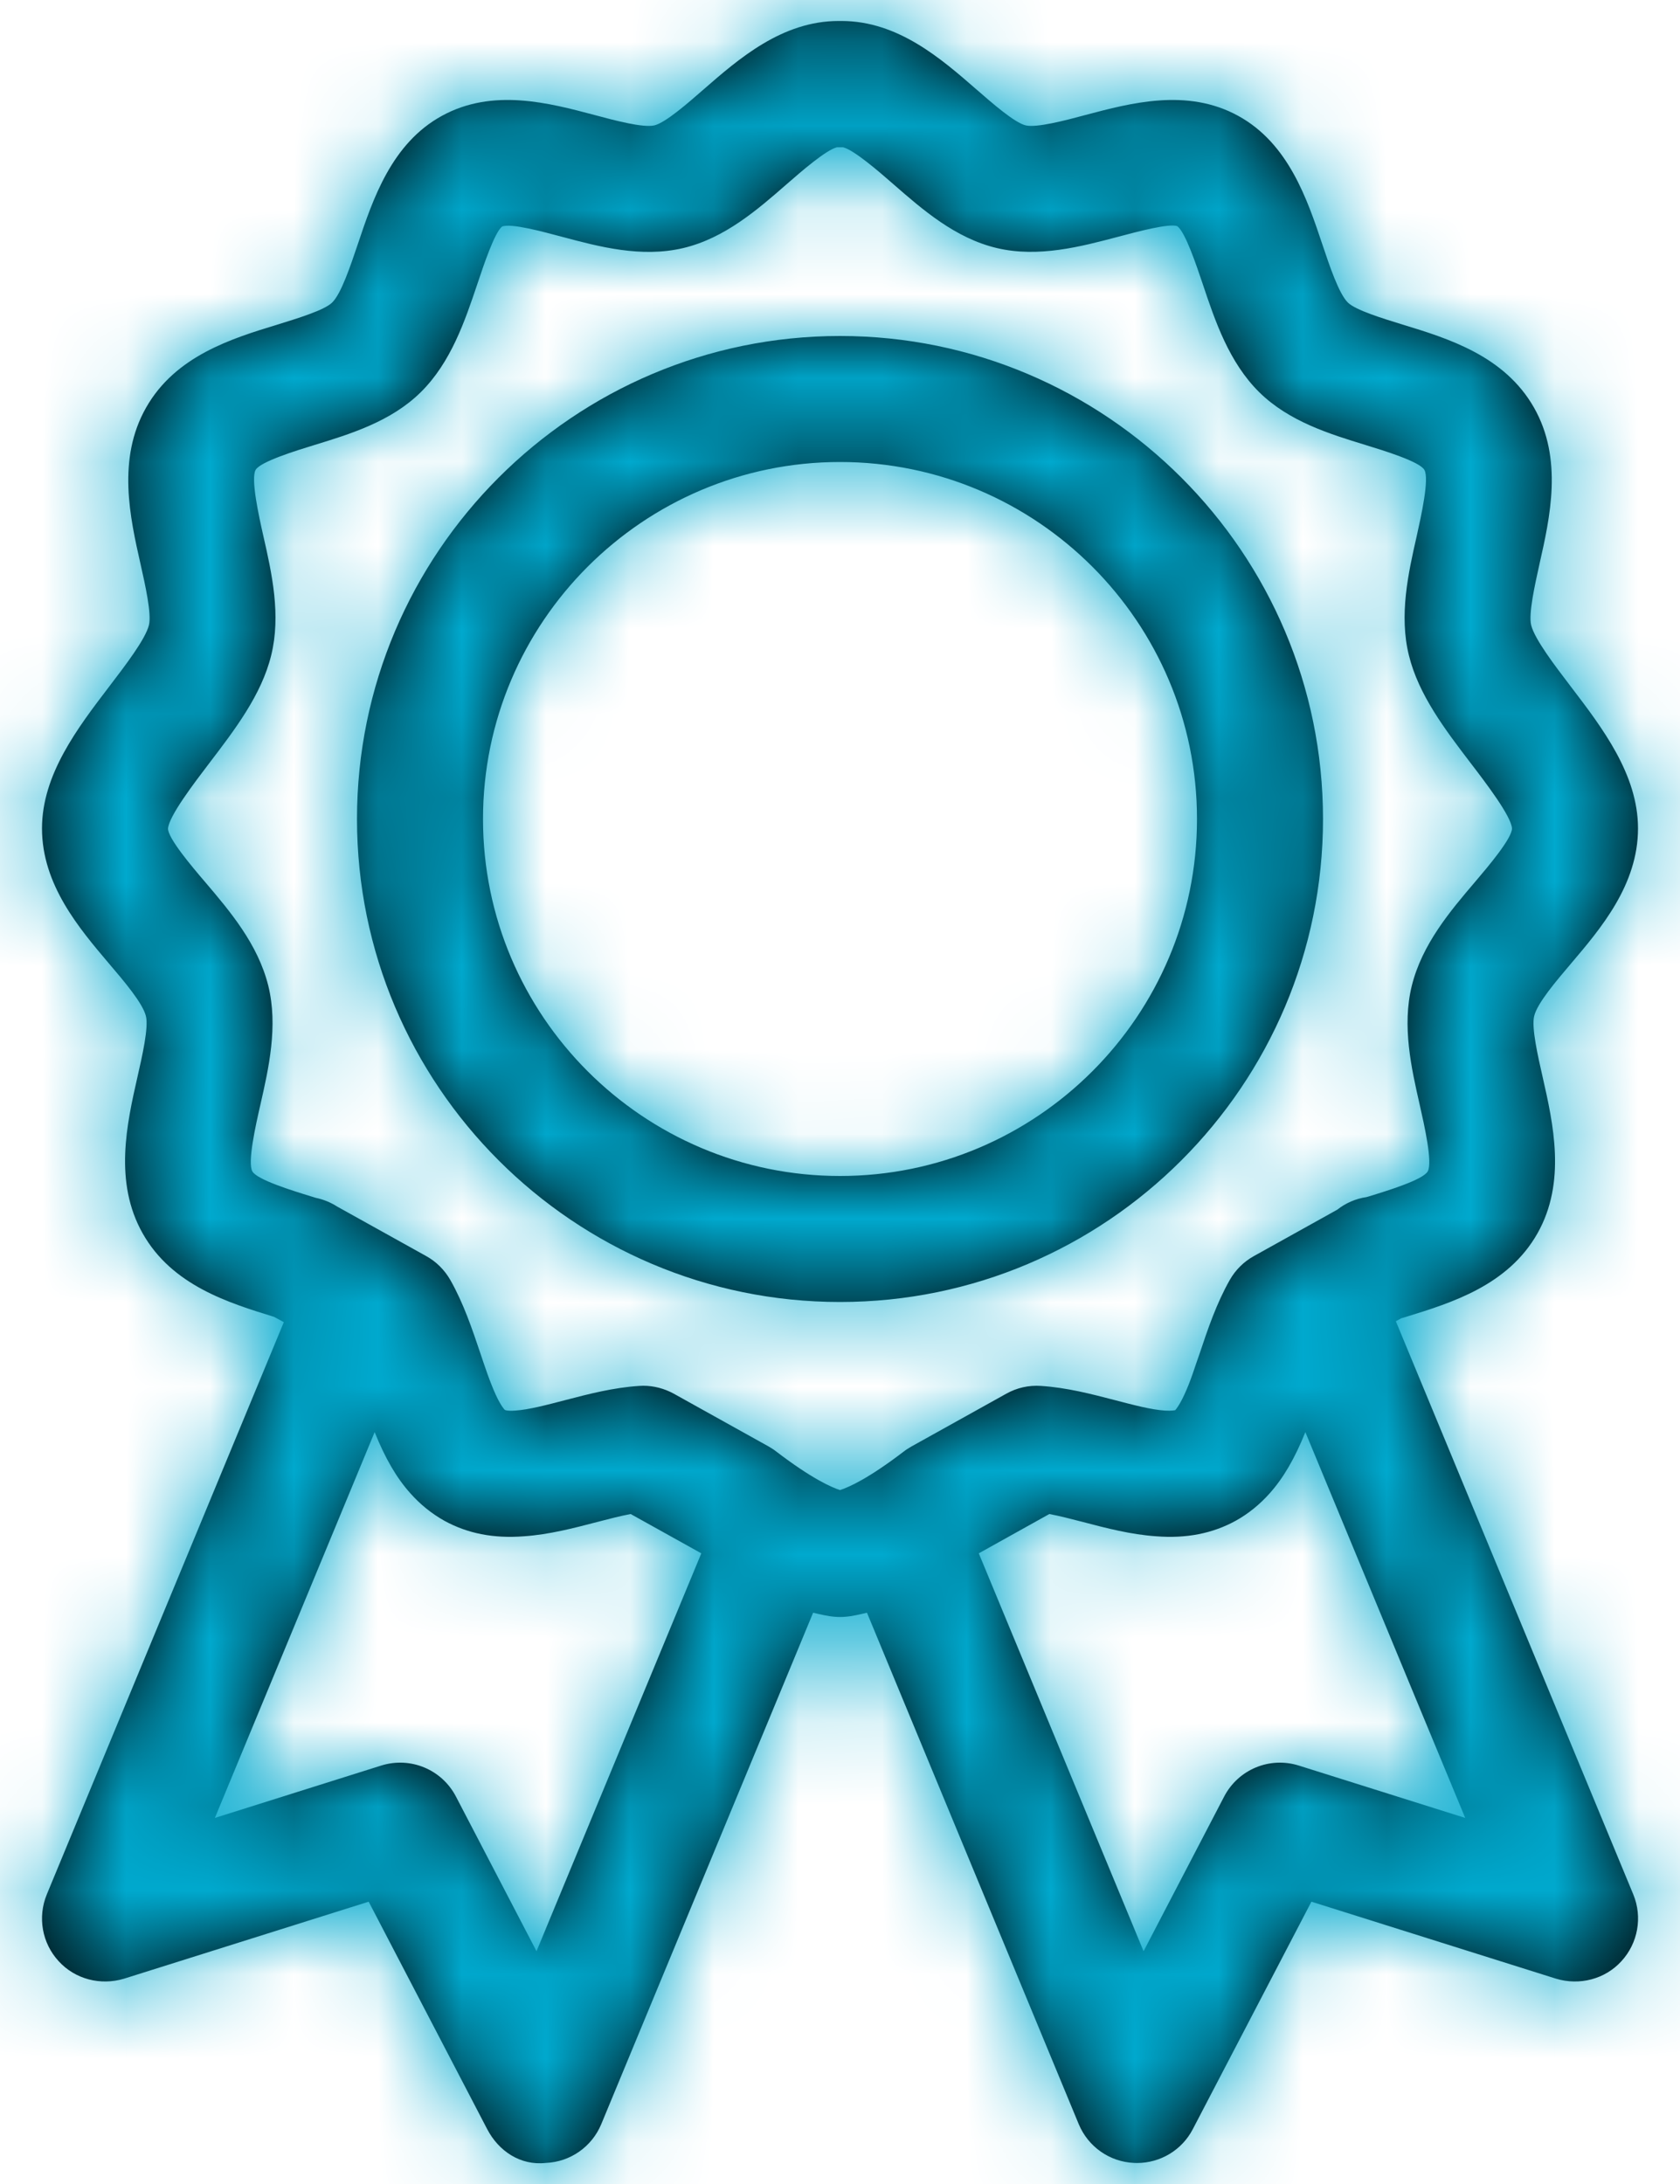
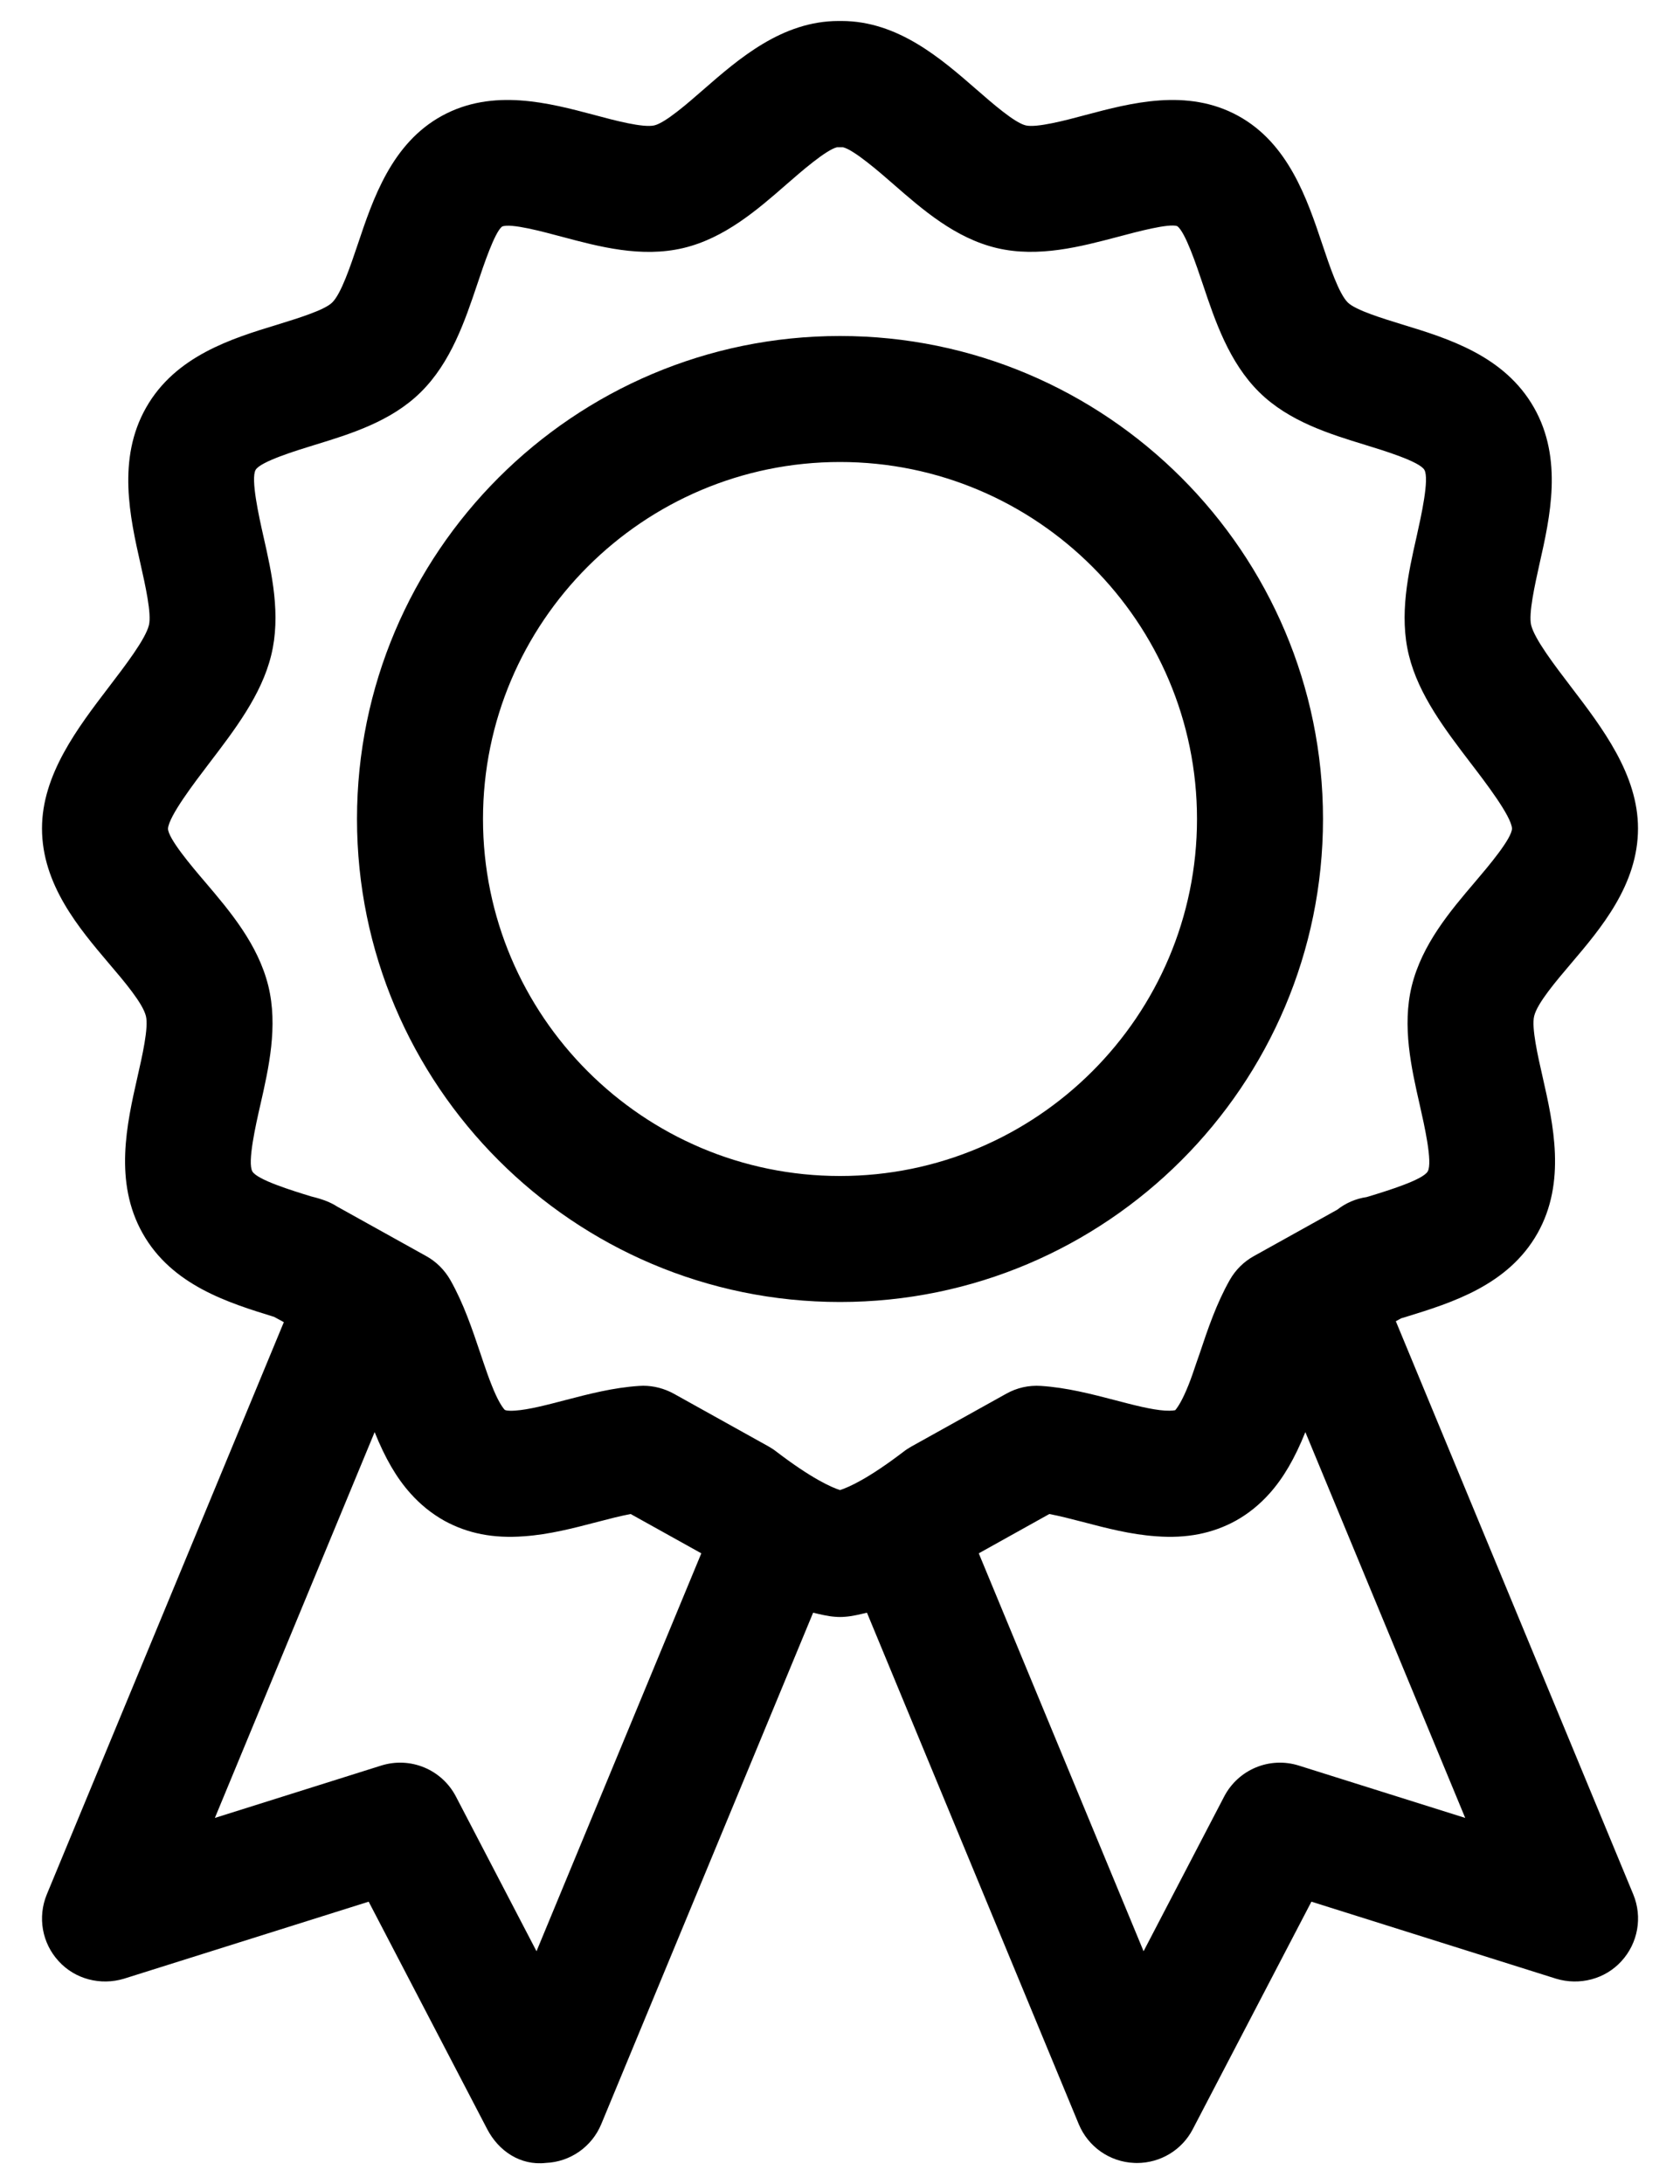
<svg xmlns="http://www.w3.org/2000/svg" xmlns:xlink="http://www.w3.org/1999/xlink" width="20px" height="26px" viewBox="0 0 20 26" version="1.1">
  <title>Promotional</title>
  <desc>Created with Sketch.</desc>
  <defs>
-     <path d="M10.019,0.25 C10.691,0.25 11.206,0.701 11.621,1.062 C11.815,1.231 12.079,1.462 12.212,1.493 C12.339,1.523 12.679,1.435 12.923,1.369 C13.462,1.226 14.133,1.046 14.74,1.379 C15.339,1.707 15.562,2.372 15.741,2.906 C15.829,3.169 15.939,3.496 16.045,3.601 C16.138,3.693 16.461,3.791 16.697,3.864 C17.238,4.029 17.911,4.235 18.262,4.853 C18.609,5.464 18.453,6.157 18.327,6.715 C18.272,6.964 18.195,7.306 18.228,7.442 C18.27,7.611 18.51,7.924 18.702,8.176 C19.076,8.666 19.5,9.221 19.5,9.862 C19.5,10.532 19.059,11.051 18.704,11.469 C18.525,11.68 18.301,11.942 18.264,12.096 C18.23,12.231 18.308,12.573 18.365,12.823 C18.491,13.379 18.648,14.072 18.303,14.683 C17.952,15.303 17.279,15.51 16.738,15.677 L16.738,15.677 L16.681,15.694 L16.617,15.729 L19.444,22.553 C19.555,22.823 19.5,23.132 19.303,23.347 C19.108,23.562 18.803,23.64 18.525,23.556 L18.525,23.556 L15.612,22.639 L14.2,25.347 C14.071,25.596 13.814,25.75 13.535,25.75 C13.525,25.75 13.514,25.75 13.502,25.749 C13.211,25.737 12.954,25.557 12.842,25.287 L12.842,25.287 L10.321,19.199 C10.234,19.219 10.147,19.241 10.064,19.247 C10.042,19.249 10.022,19.25 10,19.25 C9.979,19.25 9.958,19.249 9.937,19.247 C9.854,19.241 9.767,19.219 9.68,19.199 L9.68,19.199 L7.158,25.287 C7.046,25.557 6.789,25.737 6.498,25.749 C6.193,25.783 5.935,25.606 5.8,25.347 L5.8,25.347 L4.389,22.639 L1.476,23.556 C1.197,23.64 0.893,23.562 0.698,23.347 C0.5,23.132 0.446,22.823 0.557,22.553 L0.557,22.553 L3.379,15.74 L3.263,15.677 C2.722,15.51 2.048,15.303 1.699,14.684 C1.353,14.072 1.51,13.379 1.636,12.823 C1.693,12.573 1.771,12.231 1.737,12.096 C1.699,11.942 1.476,11.68 1.296,11.469 C0.942,11.051 0.5,10.532 0.5,9.862 C0.5,9.221 0.924,8.666 1.298,8.176 C1.49,7.924 1.731,7.611 1.773,7.442 C1.806,7.306 1.729,6.964 1.673,6.715 C1.547,6.157 1.392,5.464 1.739,4.853 C2.089,4.235 2.763,4.029 3.304,3.864 C3.539,3.791 3.863,3.693 3.955,3.601 C4.062,3.496 4.171,3.169 4.26,2.906 C4.439,2.372 4.661,1.707 5.261,1.379 C5.868,1.046 6.538,1.226 7.077,1.369 C7.322,1.435 7.655,1.523 7.789,1.493 C7.921,1.462 8.186,1.231 8.379,1.062 C8.794,0.701 9.31,0.25 9.982,0.25 L9.982,0.25 Z M4.46,17.049 L2.558,21.642 L4.537,21.019 C4.886,20.909 5.26,21.065 5.428,21.388 L5.428,21.388 L6.387,23.229 L8.349,18.492 L7.508,18.024 C7.385,18.047 7.247,18.083 7.105,18.12 C6.826,18.193 6.538,18.268 6.239,18.289 C5.871,18.317 5.567,18.255 5.293,18.106 C5.139,18.02 5.003,17.91 4.885,17.777 C4.721,17.594 4.586,17.362 4.46,17.049 L4.46,17.049 Z M15.54,17.049 C15.413,17.364 15.279,17.594 15.114,17.779 C14.997,17.91 14.862,18.02 14.713,18.103 C14.435,18.256 14.125,18.317 13.763,18.289 C13.462,18.268 13.174,18.193 12.896,18.12 C12.753,18.083 12.615,18.047 12.492,18.024 L12.492,18.024 L11.652,18.492 L13.614,23.229 L14.573,21.388 C14.741,21.065 15.115,20.909 15.463,21.019 L15.463,21.019 L17.443,21.642 Z M10.035,1.753 L9.965,1.753 C9.835,1.783 9.532,2.047 9.366,2.192 C9.02,2.494 8.628,2.836 8.134,2.953 C7.634,3.071 7.133,2.937 6.691,2.819 C6.465,2.759 6.082,2.654 5.977,2.697 C5.889,2.765 5.759,3.152 5.682,3.383 C5.535,3.819 5.369,4.314 5.008,4.67 C4.654,5.019 4.169,5.167 3.742,5.298 C3.533,5.362 3.099,5.495 3.043,5.594 C2.983,5.7 3.082,6.146 3.136,6.385 C3.236,6.825 3.347,7.323 3.228,7.803 C3.112,8.274 2.795,8.687 2.49,9.087 C2.311,9.322 2.011,9.715 2,9.864 C2,9.981 2.285,10.317 2.439,10.497 C2.736,10.846 3.071,11.24 3.194,11.736 C3.312,12.217 3.199,12.715 3.099,13.155 C3.044,13.394 2.944,13.839 3.004,13.945 C3.06,14.045 3.479,14.174 3.704,14.243 L3.704,14.243 L3.759,14.26 C3.851,14.279 3.938,14.315 4.014,14.364 L4.014,14.364 L5.073,14.953 C5.193,15.019 5.292,15.118 5.361,15.238 C5.519,15.517 5.621,15.821 5.72,16.115 L5.72,16.115 L5.755,16.219 C5.787,16.314 5.819,16.405 5.854,16.492 C5.923,16.667 5.975,16.746 6.006,16.781 C6.01,16.788 6.04,16.799 6.132,16.793 C6.294,16.782 6.504,16.727 6.726,16.669 C7.009,16.595 7.302,16.519 7.608,16.499 C7.624,16.498 7.64,16.497 7.657,16.497 C7.783,16.497 7.909,16.53 8.022,16.592 L8.022,16.592 L9.152,17.221 C9.183,17.239 9.213,17.258 9.242,17.281 C9.665,17.604 9.898,17.706 10,17.739 C10.103,17.706 10.335,17.604 10.758,17.281 C10.787,17.258 10.818,17.239 10.849,17.221 L10.849,17.221 L11.979,16.592 C12.106,16.521 12.247,16.489 12.393,16.499 C12.699,16.519 12.991,16.595 13.275,16.669 C13.496,16.727 13.706,16.782 13.869,16.793 C13.957,16.798 13.991,16.787 13.991,16.788 C14.026,16.746 14.077,16.667 14.149,16.488 C14.182,16.405 14.213,16.314 14.244,16.221 L14.244,16.221 L14.281,16.115 C14.379,15.821 14.482,15.517 14.64,15.238 C14.708,15.118 14.808,15.019 14.928,14.953 L14.928,14.953 L15.92,14.401 C16.019,14.323 16.138,14.27 16.269,14.251 L16.269,14.251 L16.296,14.243 C16.522,14.174 16.941,14.045 16.997,13.945 C17.057,13.839 16.956,13.394 16.902,13.155 C16.802,12.715 16.689,12.217 16.807,11.736 C16.93,11.24 17.265,10.845 17.562,10.497 C17.715,10.317 18,9.981 18,9.862 C17.99,9.715 17.69,9.322 17.51,9.087 C17.205,8.687 16.889,8.274 16.773,7.803 C16.654,7.323 16.765,6.825 16.865,6.385 C16.918,6.146 17.018,5.7 16.957,5.594 C16.902,5.495 16.467,5.362 16.258,5.298 C15.831,5.167 15.347,5.019 14.992,4.67 C14.631,4.314 14.465,3.819 14.319,3.383 C14.241,3.152 14.112,2.765 14.015,2.692 C13.916,2.657 13.535,2.759 13.31,2.819 C12.866,2.936 12.362,3.07 11.867,2.953 C11.372,2.836 10.981,2.494 10.635,2.192 C10.469,2.047 10.165,1.783 10.035,1.753 L10.035,1.753 Z M10,4 C13.171,4 15.75,6.58 15.75,9.75 C15.75,12.92 13.171,15.5 10,15.5 C6.829,15.5 4.25,12.92 4.25,9.75 C4.25,6.58 6.829,4 10,4 Z M10,5.5 C7.656,5.5 5.75,7.407 5.75,9.75 C5.75,12.093 7.656,14 10,14 C12.344,14 14.25,12.093 14.25,9.75 C14.25,7.407 12.344,5.5 10,5.5 Z" id="path-1" />
+     <path d="M10.019,0.25 C10.691,0.25 11.206,0.701 11.621,1.062 C11.815,1.231 12.079,1.462 12.212,1.493 C12.339,1.523 12.679,1.435 12.923,1.369 C13.462,1.226 14.133,1.046 14.74,1.379 C15.339,1.707 15.562,2.372 15.741,2.906 C15.829,3.169 15.939,3.496 16.045,3.601 C16.138,3.693 16.461,3.791 16.697,3.864 C17.238,4.029 17.911,4.235 18.262,4.853 C18.609,5.464 18.453,6.157 18.327,6.715 C18.272,6.964 18.195,7.306 18.228,7.442 C18.27,7.611 18.51,7.924 18.702,8.176 C19.076,8.666 19.5,9.221 19.5,9.862 C19.5,10.532 19.059,11.051 18.704,11.469 C18.525,11.68 18.301,11.942 18.264,12.096 C18.23,12.231 18.308,12.573 18.365,12.823 C18.491,13.379 18.648,14.072 18.303,14.683 C17.952,15.303 17.279,15.51 16.738,15.677 L16.738,15.677 L16.681,15.694 L16.617,15.729 L19.444,22.553 C19.555,22.823 19.5,23.132 19.303,23.347 C19.108,23.562 18.803,23.64 18.525,23.556 L18.525,23.556 L15.612,22.639 L14.2,25.347 C14.071,25.596 13.814,25.75 13.535,25.75 C13.525,25.75 13.514,25.75 13.502,25.749 C13.211,25.737 12.954,25.557 12.842,25.287 L12.842,25.287 L10.321,19.199 C10.234,19.219 10.147,19.241 10.064,19.247 C10.042,19.249 10.022,19.25 10,19.25 C9.979,19.25 9.958,19.249 9.937,19.247 C9.854,19.241 9.767,19.219 9.68,19.199 L9.68,19.199 L7.158,25.287 C7.046,25.557 6.789,25.737 6.498,25.749 C6.193,25.783 5.935,25.606 5.8,25.347 L5.8,25.347 L4.389,22.639 L1.476,23.556 C1.197,23.64 0.893,23.562 0.698,23.347 C0.5,23.132 0.446,22.823 0.557,22.553 L0.557,22.553 L3.379,15.74 L3.263,15.677 C2.722,15.51 2.048,15.303 1.699,14.684 C1.353,14.072 1.51,13.379 1.636,12.823 C1.693,12.573 1.771,12.231 1.737,12.096 C1.699,11.942 1.476,11.68 1.296,11.469 C0.942,11.051 0.5,10.532 0.5,9.862 C0.5,9.221 0.924,8.666 1.298,8.176 C1.49,7.924 1.731,7.611 1.773,7.442 C1.806,7.306 1.729,6.964 1.673,6.715 C1.547,6.157 1.392,5.464 1.739,4.853 C2.089,4.235 2.763,4.029 3.304,3.864 C3.539,3.791 3.863,3.693 3.955,3.601 C4.062,3.496 4.171,3.169 4.26,2.906 C4.439,2.372 4.661,1.707 5.261,1.379 C5.868,1.046 6.538,1.226 7.077,1.369 C7.322,1.435 7.655,1.523 7.789,1.493 C7.921,1.462 8.186,1.231 8.379,1.062 C8.794,0.701 9.31,0.25 9.982,0.25 L9.982,0.25 Z M4.46,17.049 L2.558,21.642 L4.537,21.019 C4.886,20.909 5.26,21.065 5.428,21.388 L5.428,21.388 L6.387,23.229 L8.349,18.492 L7.508,18.024 C7.385,18.047 7.247,18.083 7.105,18.12 C6.826,18.193 6.538,18.268 6.239,18.289 C5.871,18.317 5.567,18.255 5.293,18.106 C5.139,18.02 5.003,17.91 4.885,17.777 C4.721,17.594 4.586,17.362 4.46,17.049 L4.46,17.049 Z M15.54,17.049 C15.413,17.364 15.279,17.594 15.114,17.779 C14.997,17.91 14.862,18.02 14.713,18.103 C14.435,18.256 14.125,18.317 13.763,18.289 C13.462,18.268 13.174,18.193 12.896,18.12 C12.753,18.083 12.615,18.047 12.492,18.024 L12.492,18.024 L11.652,18.492 L13.614,23.229 L14.573,21.388 C14.741,21.065 15.115,20.909 15.463,21.019 L15.463,21.019 L17.443,21.642 Z M10.035,1.753 L9.965,1.753 C9.835,1.783 9.532,2.047 9.366,2.192 C9.02,2.494 8.628,2.836 8.134,2.953 C7.634,3.071 7.133,2.937 6.691,2.819 C6.465,2.759 6.082,2.654 5.977,2.697 C5.889,2.765 5.759,3.152 5.682,3.383 C5.535,3.819 5.369,4.314 5.008,4.67 C4.654,5.019 4.169,5.167 3.742,5.298 C3.533,5.362 3.099,5.495 3.043,5.594 C2.983,5.7 3.082,6.146 3.136,6.385 C3.236,6.825 3.347,7.323 3.228,7.803 C3.112,8.274 2.795,8.687 2.49,9.087 C2.311,9.322 2.011,9.715 2,9.864 C2,9.981 2.285,10.317 2.439,10.497 C2.736,10.846 3.071,11.24 3.194,11.736 C3.312,12.217 3.199,12.715 3.099,13.155 C3.044,13.394 2.944,13.839 3.004,13.945 C3.06,14.045 3.479,14.174 3.704,14.243 L3.704,14.243 C3.851,14.279 3.938,14.315 4.014,14.364 L4.014,14.364 L5.073,14.953 C5.193,15.019 5.292,15.118 5.361,15.238 C5.519,15.517 5.621,15.821 5.72,16.115 L5.72,16.115 L5.755,16.219 C5.787,16.314 5.819,16.405 5.854,16.492 C5.923,16.667 5.975,16.746 6.006,16.781 C6.01,16.788 6.04,16.799 6.132,16.793 C6.294,16.782 6.504,16.727 6.726,16.669 C7.009,16.595 7.302,16.519 7.608,16.499 C7.624,16.498 7.64,16.497 7.657,16.497 C7.783,16.497 7.909,16.53 8.022,16.592 L8.022,16.592 L9.152,17.221 C9.183,17.239 9.213,17.258 9.242,17.281 C9.665,17.604 9.898,17.706 10,17.739 C10.103,17.706 10.335,17.604 10.758,17.281 C10.787,17.258 10.818,17.239 10.849,17.221 L10.849,17.221 L11.979,16.592 C12.106,16.521 12.247,16.489 12.393,16.499 C12.699,16.519 12.991,16.595 13.275,16.669 C13.496,16.727 13.706,16.782 13.869,16.793 C13.957,16.798 13.991,16.787 13.991,16.788 C14.026,16.746 14.077,16.667 14.149,16.488 C14.182,16.405 14.213,16.314 14.244,16.221 L14.244,16.221 L14.281,16.115 C14.379,15.821 14.482,15.517 14.64,15.238 C14.708,15.118 14.808,15.019 14.928,14.953 L14.928,14.953 L15.92,14.401 C16.019,14.323 16.138,14.27 16.269,14.251 L16.269,14.251 L16.296,14.243 C16.522,14.174 16.941,14.045 16.997,13.945 C17.057,13.839 16.956,13.394 16.902,13.155 C16.802,12.715 16.689,12.217 16.807,11.736 C16.93,11.24 17.265,10.845 17.562,10.497 C17.715,10.317 18,9.981 18,9.862 C17.99,9.715 17.69,9.322 17.51,9.087 C17.205,8.687 16.889,8.274 16.773,7.803 C16.654,7.323 16.765,6.825 16.865,6.385 C16.918,6.146 17.018,5.7 16.957,5.594 C16.902,5.495 16.467,5.362 16.258,5.298 C15.831,5.167 15.347,5.019 14.992,4.67 C14.631,4.314 14.465,3.819 14.319,3.383 C14.241,3.152 14.112,2.765 14.015,2.692 C13.916,2.657 13.535,2.759 13.31,2.819 C12.866,2.936 12.362,3.07 11.867,2.953 C11.372,2.836 10.981,2.494 10.635,2.192 C10.469,2.047 10.165,1.783 10.035,1.753 L10.035,1.753 Z M10,4 C13.171,4 15.75,6.58 15.75,9.75 C15.75,12.92 13.171,15.5 10,15.5 C6.829,15.5 4.25,12.92 4.25,9.75 C4.25,6.58 6.829,4 10,4 Z M10,5.5 C7.656,5.5 5.75,7.407 5.75,9.75 C5.75,12.093 7.656,14 10,14 C12.344,14 14.25,12.093 14.25,9.75 C14.25,7.407 12.344,5.5 10,5.5 Z" id="path-1" />
  </defs>
  <g id="Page-1" stroke="none" stroke-width="1" fill="none" fill-rule="evenodd">
    <g id="YPYG_National-minute_50" transform="translate(-54, -350)">
      <g id="Promotional" transform="translate(54, 350)">
        <mask id="mask-2" fill="white">
          <use xlink:href="#path-1" />
        </mask>
        <use id="Combined-Shape" fill="#000000" xlink:href="#path-1" />
        <g id="Colour-/-Aqua-00A9CE" mask="url(#mask-2)" fill="#00A9CE">
          <g transform="translate(-8, -5)" id="Rec">
-             <rect x="4.54747351e-13" y="0" width="36" height="36" />
-           </g>
+             </g>
        </g>
      </g>
    </g>
  </g>
</svg>